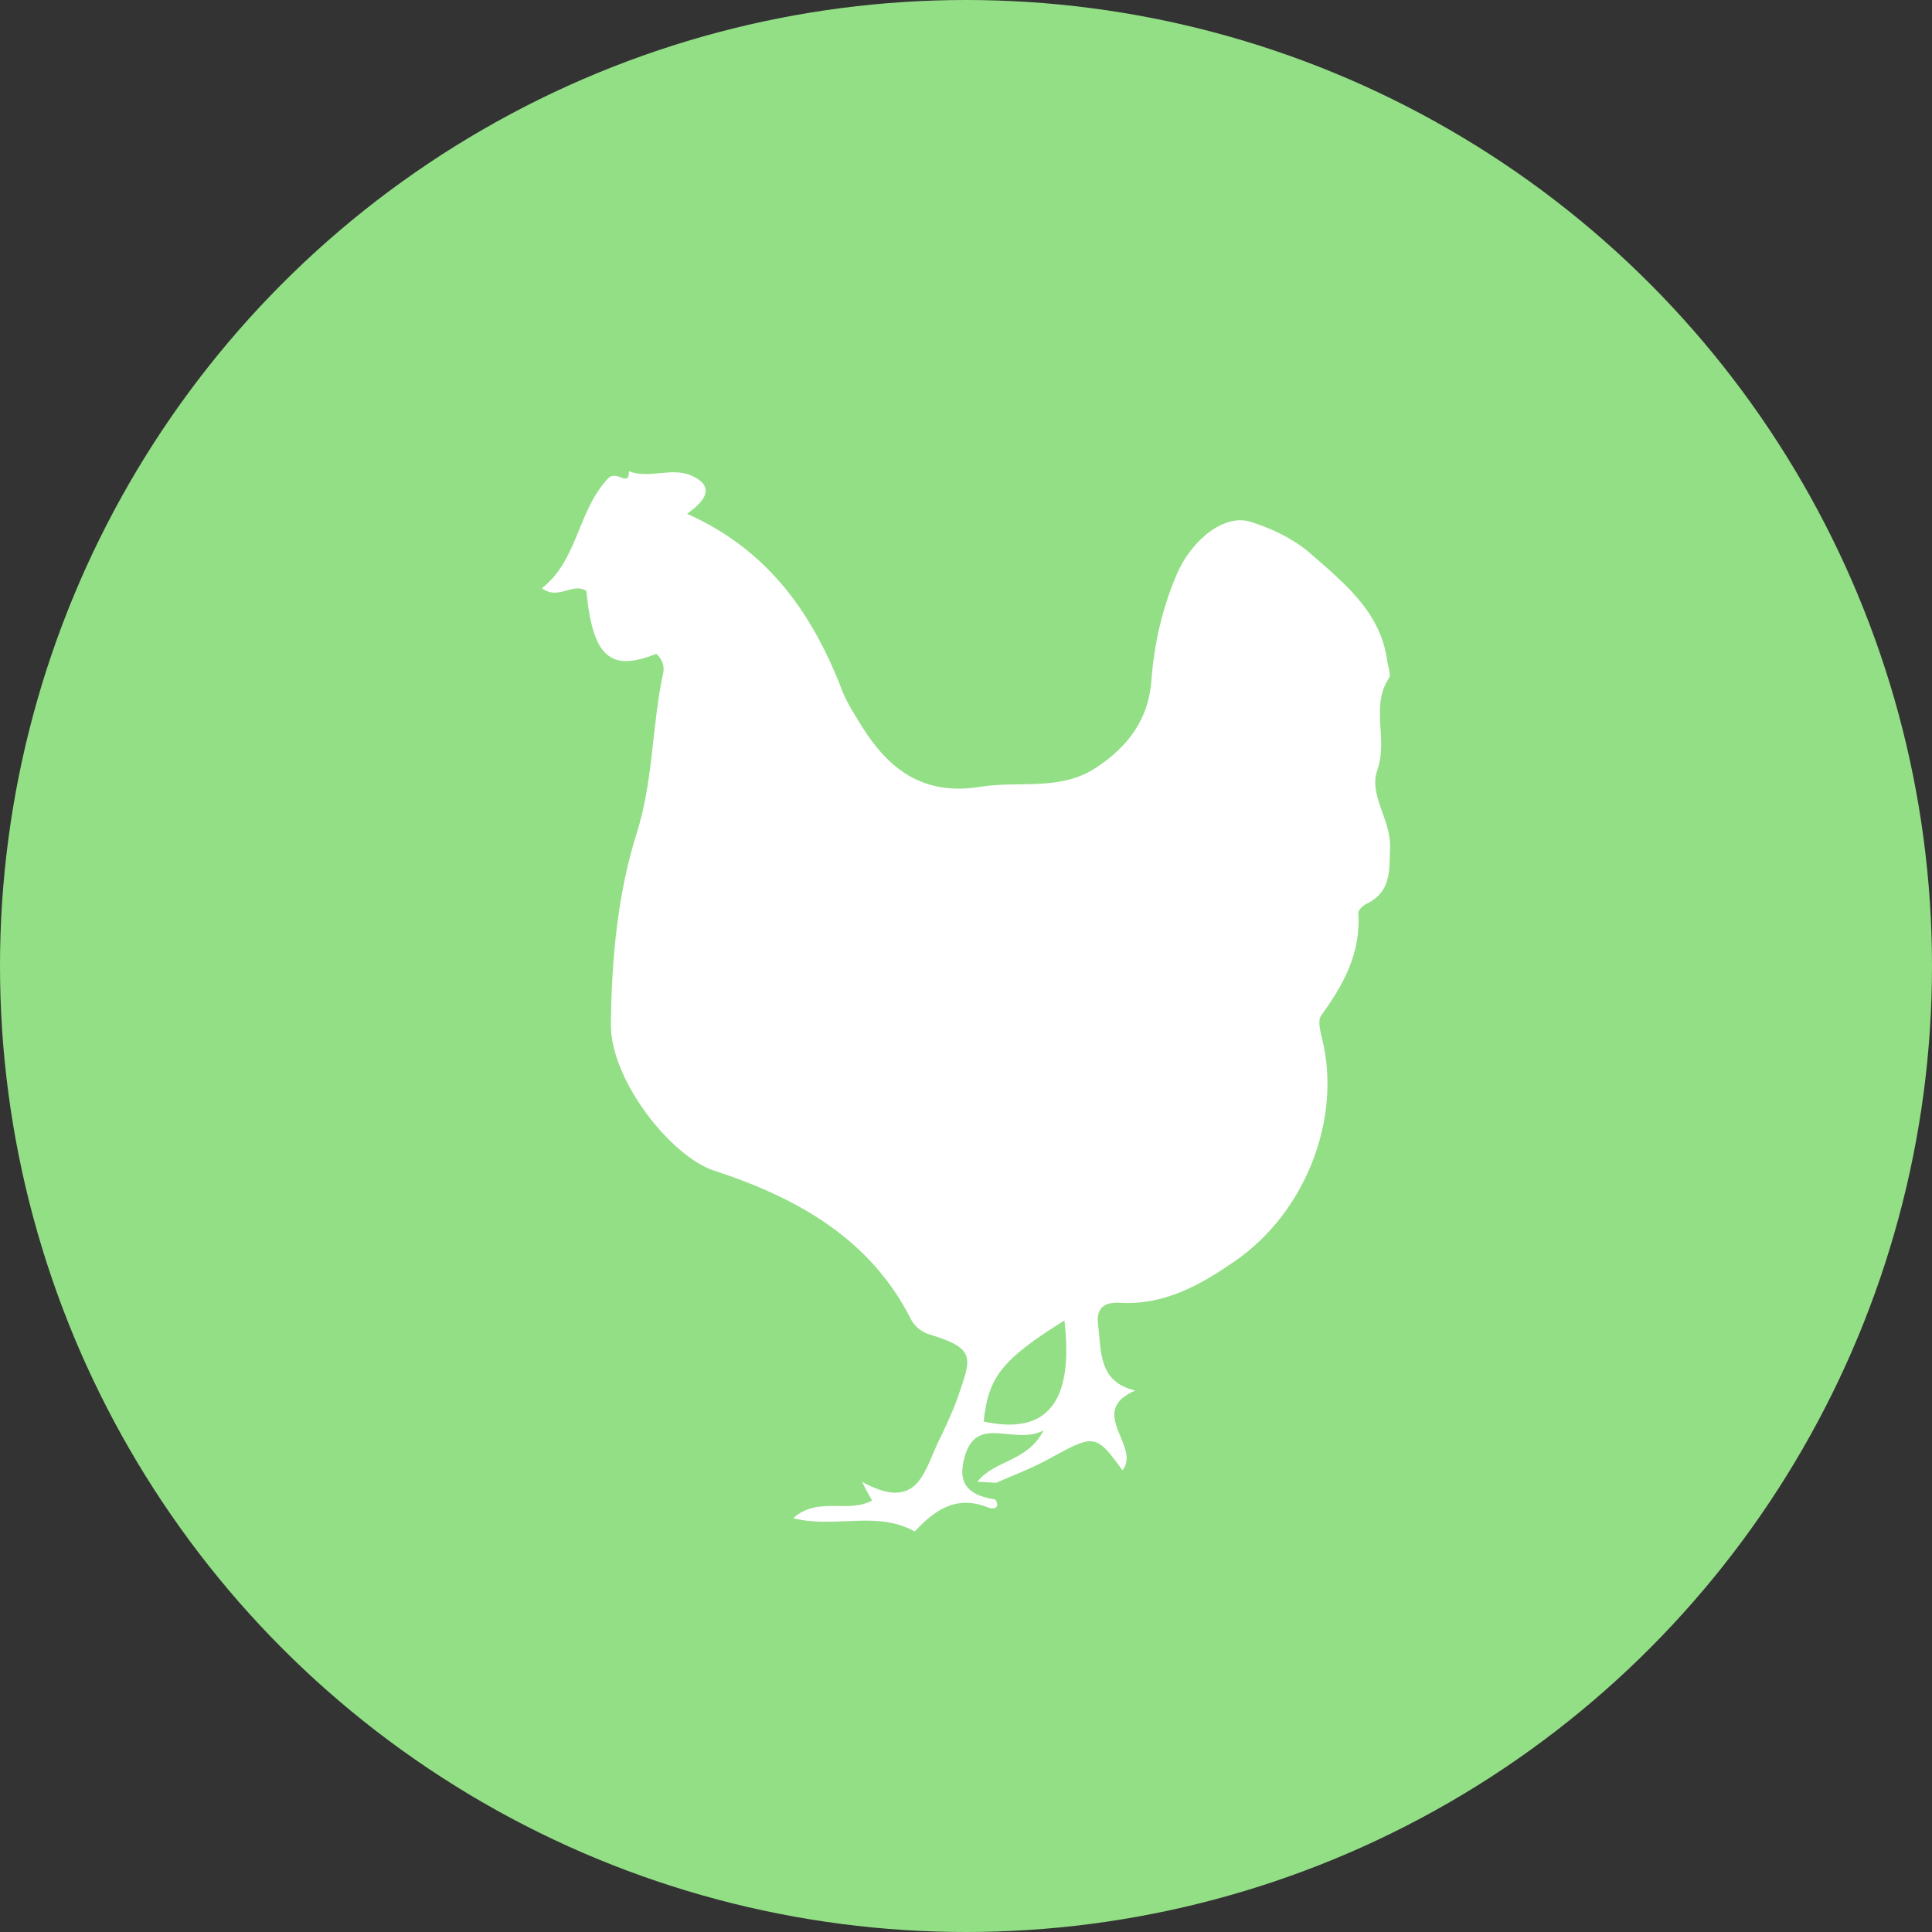
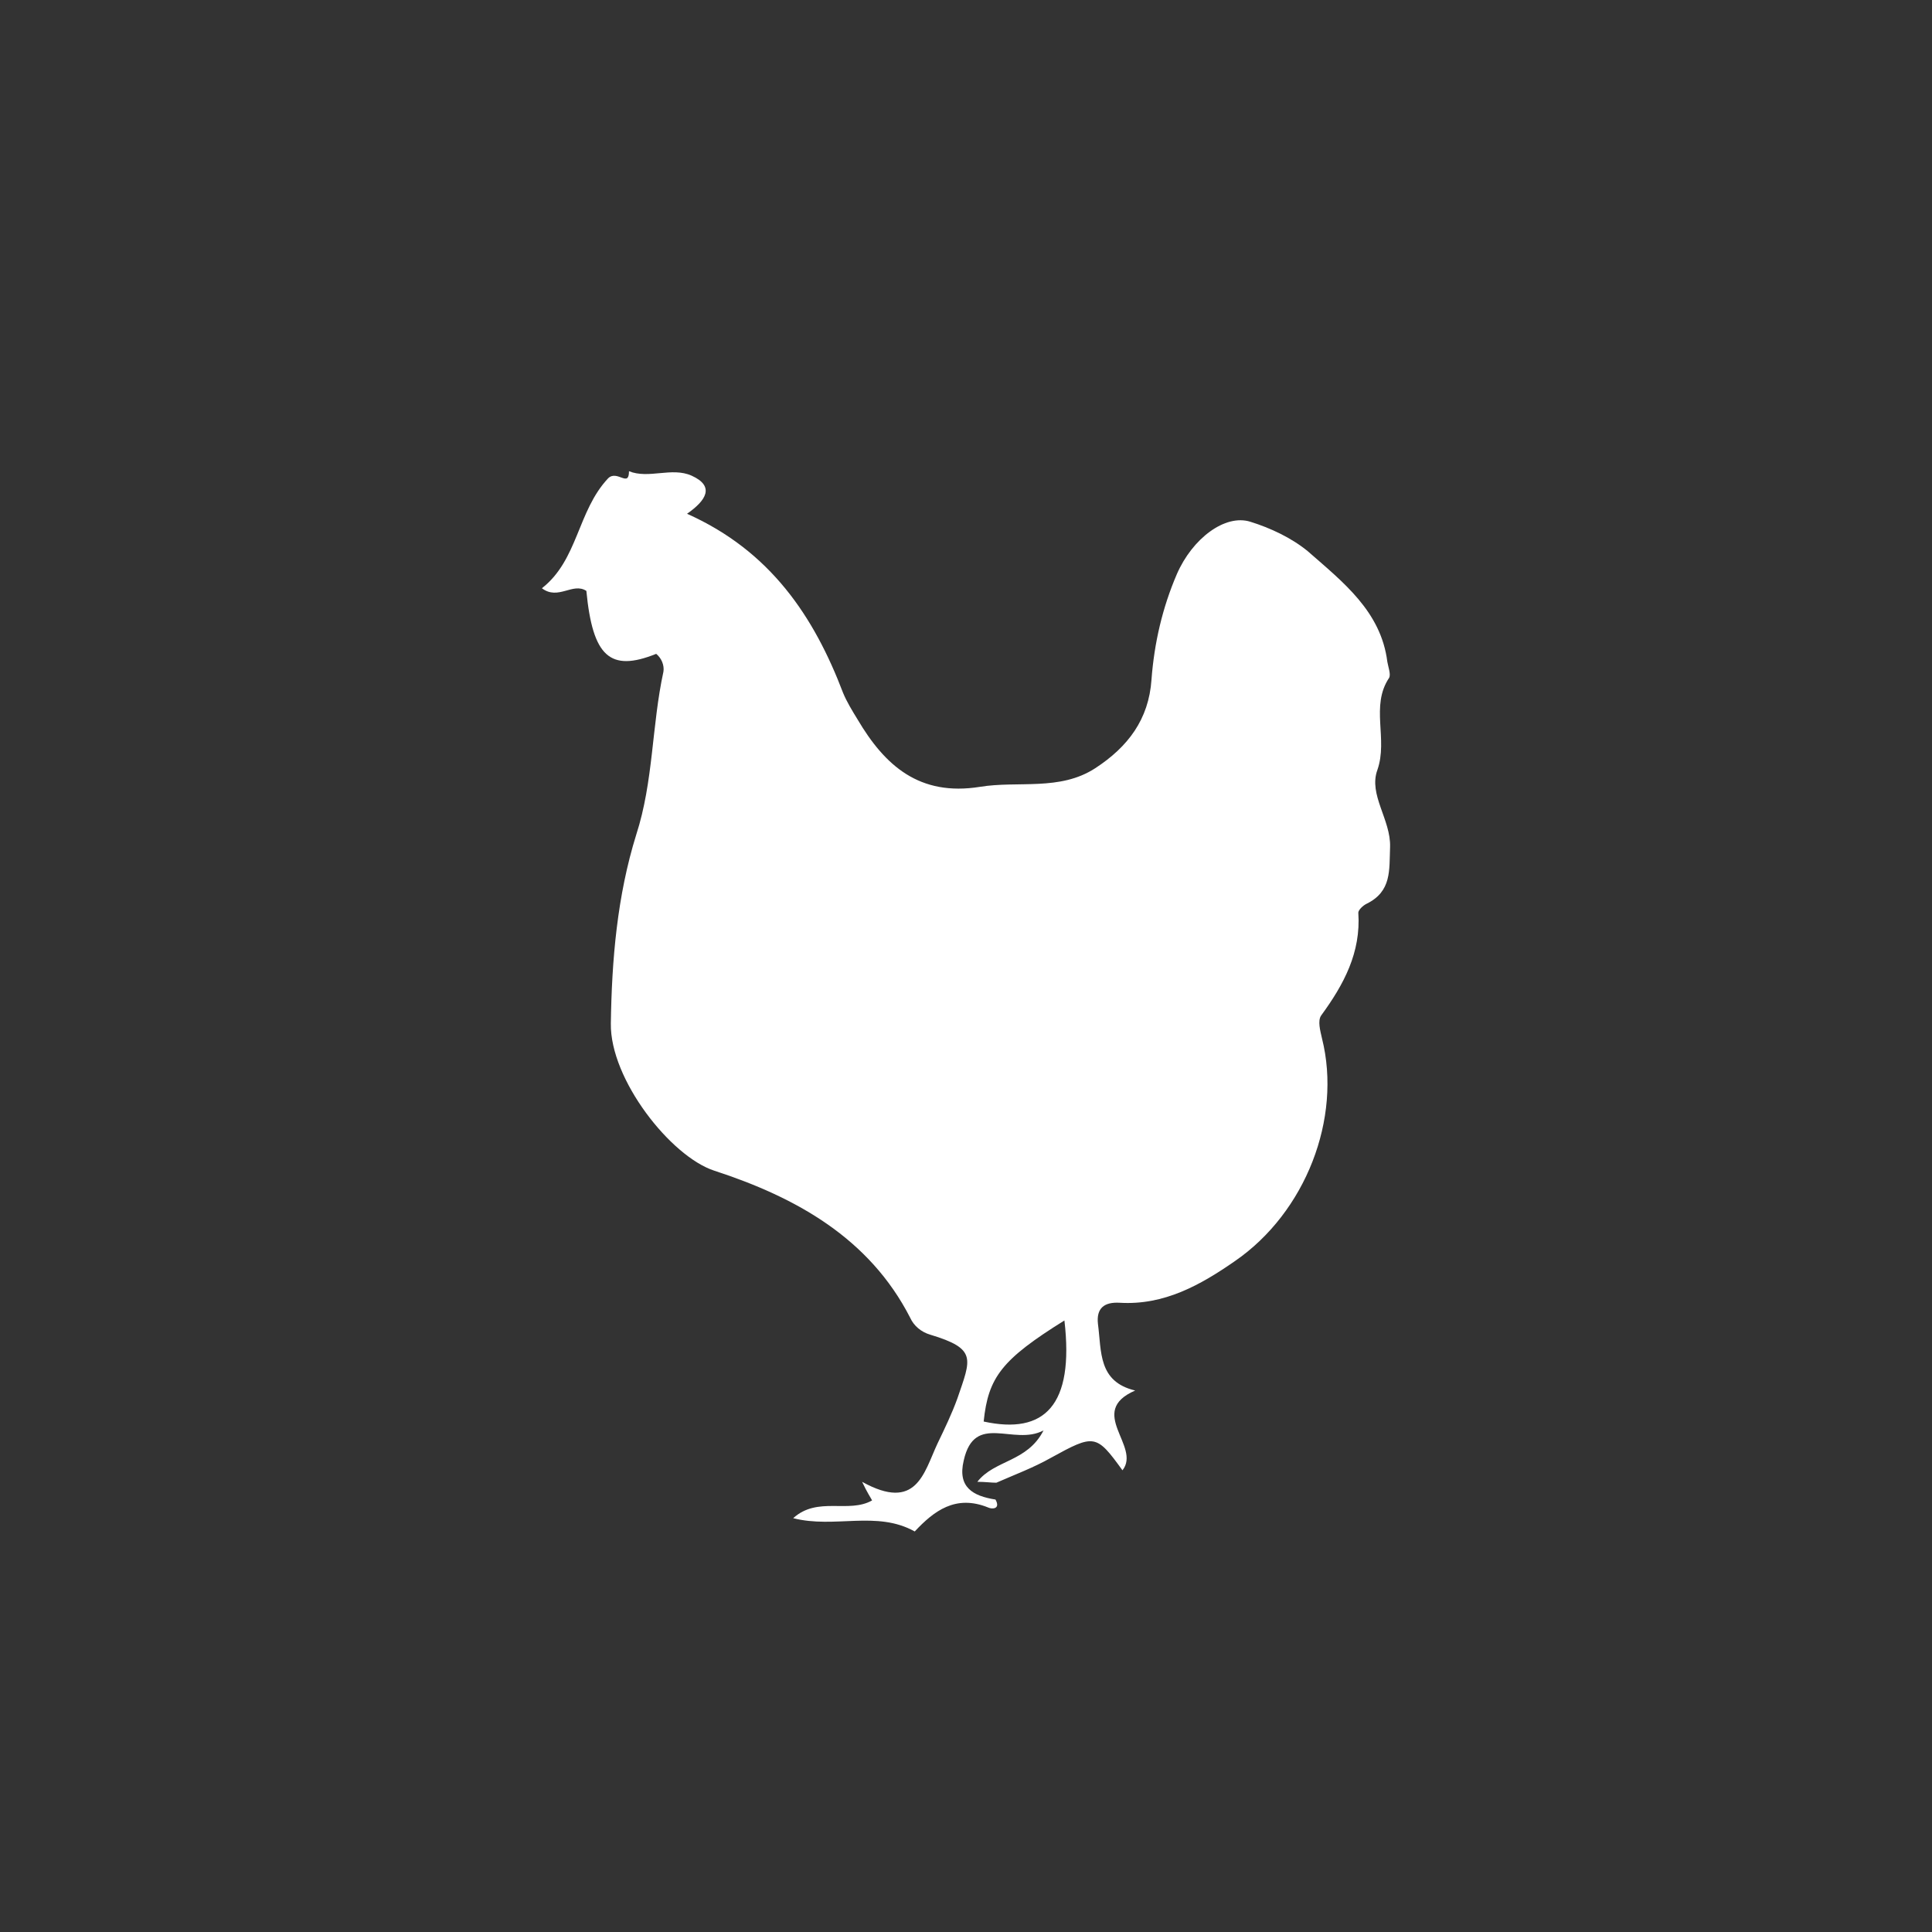
<svg xmlns="http://www.w3.org/2000/svg" width="82" height="82" viewBox="0 0 82 82" fill="none">
  <rect x="0" y="0" width="82" height="82" fill="#333333" stroke="none" />
-   <circle cx="41" cy="41" r="41" fill="#93DF86" />
  <path d="M58.46 32.68C58.075 33.733 59.037 34.787 58.999 35.953C58.96 36.931 59.076 37.834 57.998 38.361C57.844 38.437 57.651 38.625 57.651 38.737C57.767 40.431 57.035 41.785 56.073 43.102C55.919 43.328 56.034 43.742 56.111 44.08C56.958 47.467 55.418 51.455 52.415 53.524C50.952 54.54 49.412 55.406 47.525 55.293C46.871 55.255 46.524 55.518 46.601 56.196C46.755 57.362 46.601 58.641 48.18 59.018C46.101 59.921 48.45 61.388 47.641 62.404C46.524 60.861 46.447 60.861 44.599 61.877C43.868 62.291 43.059 62.592 42.289 62.931C42.058 62.931 41.827 62.893 41.481 62.893C42.212 61.952 43.598 62.065 44.291 60.711C43.021 61.388 41.365 59.921 40.903 61.99C40.634 63.119 41.288 63.495 42.251 63.645C42.482 64.059 42.097 64.059 41.943 63.984C40.557 63.42 39.633 64.135 38.824 65C37.207 64.097 35.436 64.887 33.665 64.436C34.704 63.495 36.014 64.248 37.014 63.683C36.938 63.533 36.822 63.382 36.591 62.893C38.901 64.172 39.209 62.517 39.787 61.275C40.095 60.636 40.403 59.996 40.634 59.356C41.211 57.663 41.481 57.249 39.479 56.647C39.094 56.534 38.786 56.271 38.632 55.932C36.899 52.546 33.78 50.815 30.315 49.687C28.467 49.084 25.888 45.811 25.926 43.441C25.965 40.732 26.196 38.023 27.004 35.426C27.736 33.169 27.659 30.799 28.159 28.503C28.198 28.24 28.082 27.939 27.851 27.751C25.888 28.541 25.156 27.864 24.887 25.079C24.309 24.703 23.693 25.493 23 24.967C24.54 23.762 24.502 21.693 25.811 20.301C26.196 19.925 26.696 20.715 26.696 20C27.543 20.339 28.506 19.812 29.353 20.188C30.354 20.64 29.969 21.242 29.16 21.806C32.702 23.386 34.55 26.171 35.782 29.406C35.937 29.783 36.167 30.159 36.398 30.535C37.554 32.492 39.017 33.809 41.596 33.395C43.213 33.131 44.984 33.583 46.486 32.605C47.872 31.701 48.758 30.535 48.873 28.842C48.989 27.299 49.335 25.794 49.951 24.364C50.606 22.86 51.992 21.806 53.07 22.145C53.917 22.408 54.802 22.822 55.495 23.386C56.997 24.703 58.614 25.945 58.883 28.09C58.922 28.315 59.037 28.616 58.96 28.767C58.152 29.971 58.922 31.363 58.46 32.68ZM41.75 60.334C44.33 60.899 45.6 59.657 45.177 56.045C42.52 57.701 41.943 58.453 41.75 60.334Z" fill="white" />
</svg>